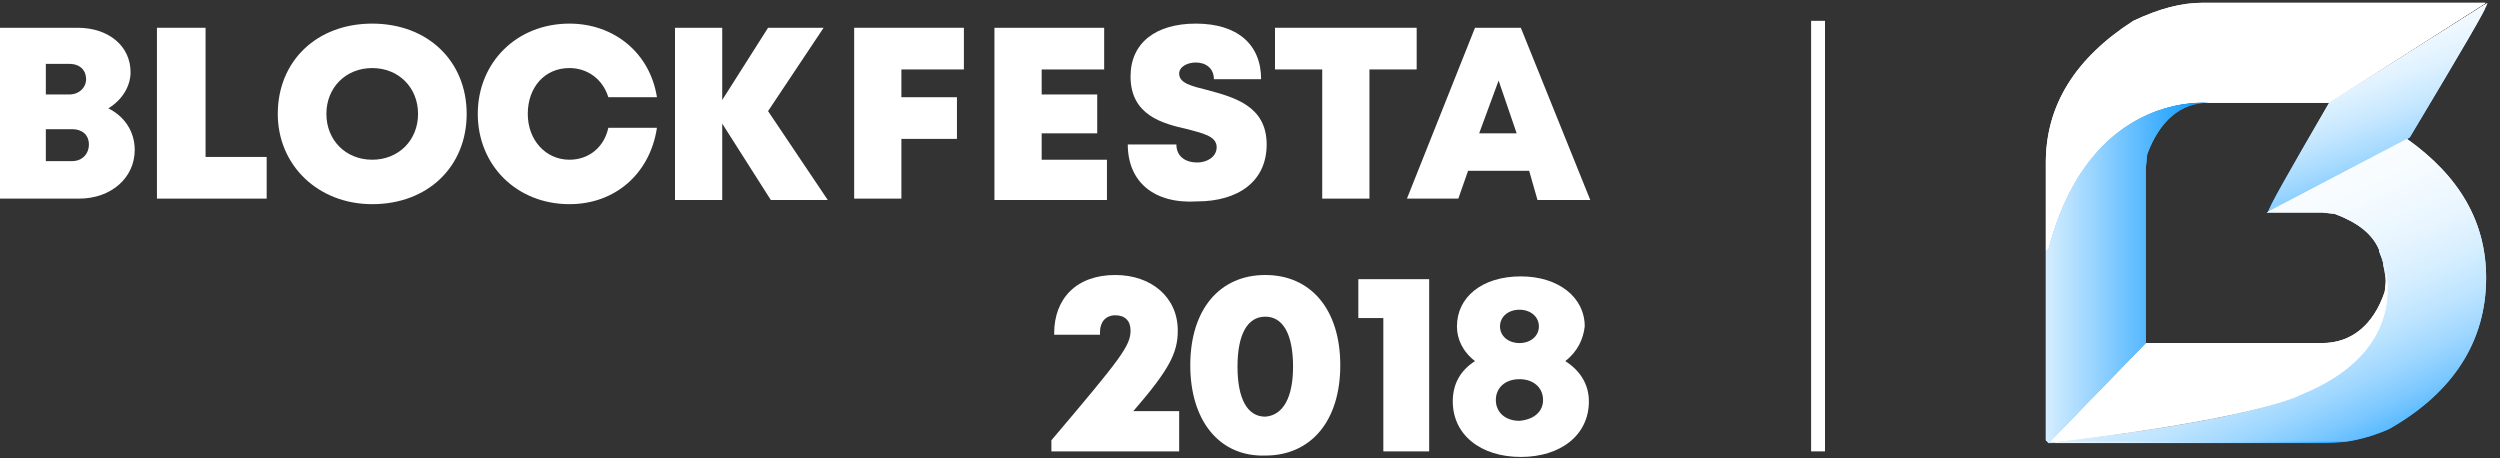
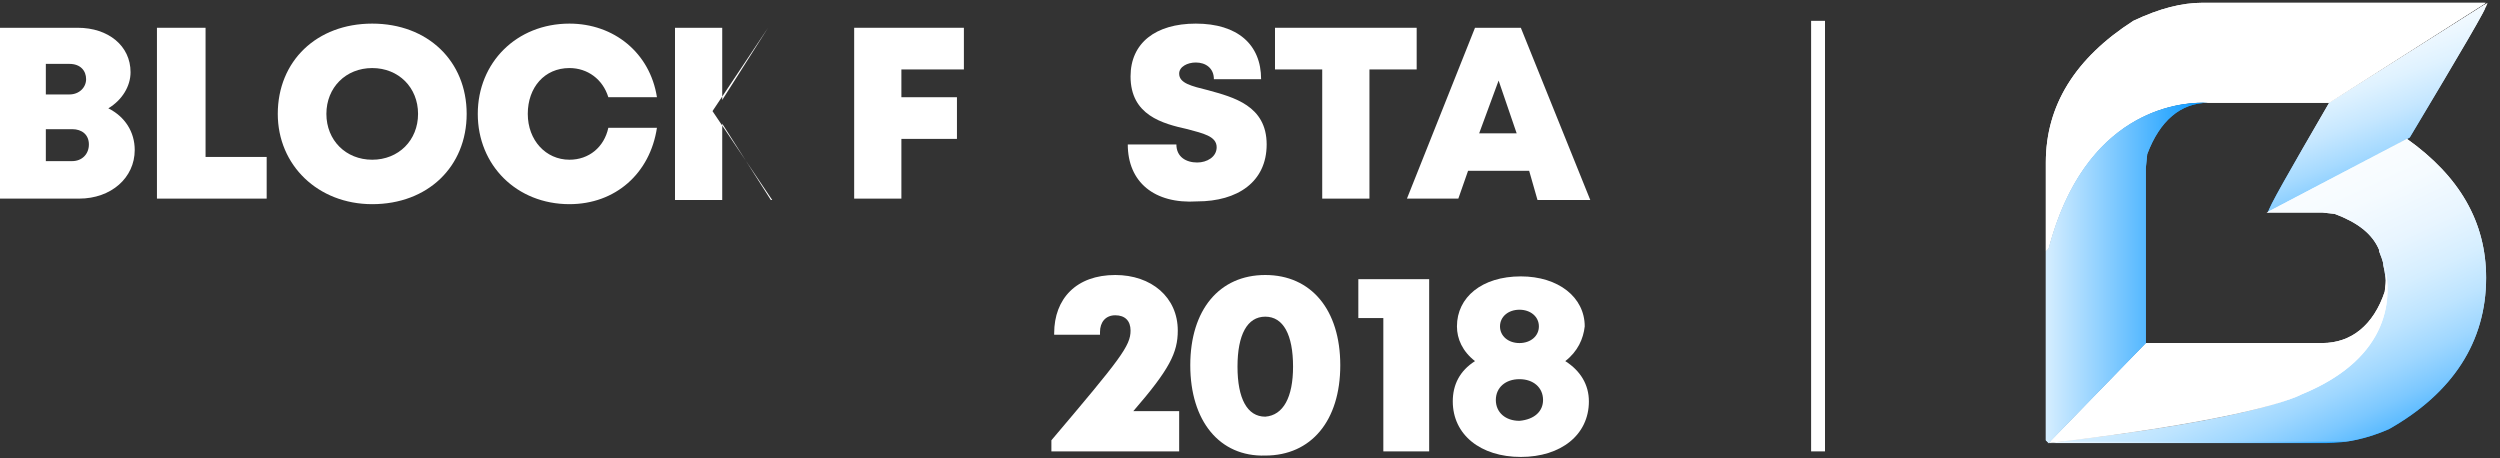
<svg xmlns="http://www.w3.org/2000/svg" xmlns:xlink="http://www.w3.org/1999/xlink" version="1.1" id="Layer_1" x="0px" y="0px" viewBox="0 0 180 33" style="enable-background:new 0 0 180 33;" xml:space="preserve">
  <rect x="0" y="0" width="180" height="33" fill="#333333" stroke="none" />
  <style type="text/css">
	.st0{clip-path:url(#SVGID_3_);fill:url(#SVGID_4_);}
	.st1{clip-path:url(#SVGID_7_);fill:url(#SVGID_8_);}
	.st2{fill:#231815;}
	.st3{clip-path:url(#SVGID_10_);fill:#FFFFFF;}
	.st4{clip-path:url(#SVGID_12_);fill:#FFFFFF;}
	.st5{clip-path:url(#SVGID_15_);fill:url(#SVGID_16_);}
	.st6{fill:#FFFFFF;}
</style>
  <g>
    <g>
      <g>
        <defs>
          <path id="SVGID_1_" d="M167.7,7.4L167.7,7.4c-2.9,5-4.4,7.6-4.4,7.9l10.2-5.4c3.7-6.2,5.6-9.4,5.6-9.7L167.7,7.4z" />
        </defs>
        <linearGradient id="SVGID_2_" gradientUnits="userSpaceOnUse" x1="169.59" y1="3.635" x2="172.593" y2="11.886">
          <stop offset="0" style="stop-color:#FFFFFF" />
          <stop offset="0.149" style="stop-color:#FCFEFF" />
          <stop offset="0.278" style="stop-color:#F1F9FF" />
          <stop offset="0.399" style="stop-color:#DFF2FF" />
          <stop offset="0.516" style="stop-color:#C6E7FF" />
          <stop offset="0.629" style="stop-color:#A6DAFF" />
          <stop offset="0.74" style="stop-color:#7EC9FF" />
          <stop offset="0.849" style="stop-color:#4FB6FF" />
          <stop offset="0.954" style="stop-color:#1AA0FF" />
          <stop offset="1" style="stop-color:#0095FF" />
        </linearGradient>
        <use xlink:href="#SVGID_1_" style="overflow:visible;fill:url(#SVGID_2_);" />
        <clipPath id="SVGID_3_">
          <use xlink:href="#SVGID_1_" style="overflow:visible;" />
        </clipPath>
        <linearGradient id="SVGID_4_" gradientUnits="userSpaceOnUse" x1="-497.937" y1="435.888" x2="-497.764" y2="435.411" gradientTransform="matrix(38.492 0 0 -38.492 19334.543 16776.953)">
          <stop offset="0" style="stop-color:#FFFFFF" />
          <stop offset="0.149" style="stop-color:#FCFEFF" />
          <stop offset="0.278" style="stop-color:#F1F9FF" />
          <stop offset="0.399" style="stop-color:#DFF2FF" />
          <stop offset="0.516" style="stop-color:#C6E7FF" />
          <stop offset="0.629" style="stop-color:#A6DAFF" />
          <stop offset="0.74" style="stop-color:#7EC9FF" />
          <stop offset="0.849" style="stop-color:#4FB6FF" />
          <stop offset="0.954" style="stop-color:#1AA0FF" />
          <stop offset="1" style="stop-color:#0095FF" />
        </linearGradient>
        <rect x="163.2" y="0.2" class="st0" width="15.7" height="15.1" />
      </g>
      <g>
        <defs>
          <path id="SVGID_5_" d="M163.2,15.3h4l0.9,0.1c1.6,0.6,2.7,1.4,3.2,2.6l0,0c0,0,0,0,0,0.1c0.1,0.3,0.3,0.7,0.3,1      c0.5,2.1,0.6,6.6-6,9.3c0,0-2.9,1.8-18.2,3.5h20.1c1.4,0,2.9-0.3,4.5-1c4.6-2.6,7-6.3,7-10.9c0-4-1.9-7.3-5.7-10L163.2,15.3z" />
        </defs>
        <linearGradient id="SVGID_6_" gradientUnits="userSpaceOnUse" x1="159.453" y1="16.43" x2="167.225" y2="33.097">
          <stop offset="0" style="stop-color:#FFFFFF" />
          <stop offset="0.279" style="stop-color:#FDFEFF" />
          <stop offset="0.417" style="stop-color:#F5FBFF" />
          <stop offset="0.524" style="stop-color:#E8F5FF" />
          <stop offset="0.615" style="stop-color:#D5EEFF" />
          <stop offset="0.695" style="stop-color:#BDE4FF" />
          <stop offset="0.769" style="stop-color:#9FD7FF" />
          <stop offset="0.837" style="stop-color:#7CC8FF" />
          <stop offset="0.901" style="stop-color:#52B7FF" />
          <stop offset="0.959" style="stop-color:#25A4FF" />
          <stop offset="1" style="stop-color:#0095FF" />
        </linearGradient>
        <use xlink:href="#SVGID_5_" style="overflow:visible;fill:url(#SVGID_6_);" />
        <clipPath id="SVGID_7_">
          <use xlink:href="#SVGID_5_" style="overflow:visible;" />
        </clipPath>
        <linearGradient id="SVGID_8_" gradientUnits="userSpaceOnUse" x1="-500.625" y1="436.521" x2="-500.443" y2="436.131" gradientTransform="matrix(77.214 0 0 -77.214 38811.363 33711.254)">
          <stop offset="0" style="stop-color:#FFFFFF" />
          <stop offset="0.279" style="stop-color:#FDFEFF" />
          <stop offset="0.417" style="stop-color:#F5FBFF" />
          <stop offset="0.524" style="stop-color:#E8F5FF" />
          <stop offset="0.615" style="stop-color:#D5EEFF" />
          <stop offset="0.695" style="stop-color:#BDE4FF" />
          <stop offset="0.769" style="stop-color:#9FD7FF" />
          <stop offset="0.837" style="stop-color:#7CC8FF" />
          <stop offset="0.901" style="stop-color:#52B7FF" />
          <stop offset="0.959" style="stop-color:#25A4FF" />
          <stop offset="1" style="stop-color:#0095FF" />
        </linearGradient>
        <rect x="147.5" y="9.9" class="st1" width="31.5" height="21.9" />
      </g>
      <path class="st2" d="M171.4,17.9L171.4,17.9C171.4,18,171.4,18,171.4,17.9C171.4,18,171.4,17.9,171.4,17.9" />
      <g>
        <defs>
          <path id="SVGID_9_" d="M171.8,19.9v0.2l-0.1,0.9c-0.8,2.4-2.4,3.7-4.5,3.7h-12.7l-7,7.2c15.3-1.8,18.2-3.5,18.2-3.5      c6.6-2.7,6.5-7.2,6-9.3C171.8,19.3,171.8,19.6,171.8,19.9" />
        </defs>
        <use xlink:href="#SVGID_9_" style="overflow:visible;fill:#FFFFFF;" />
        <clipPath id="SVGID_10_">
          <use xlink:href="#SVGID_9_" style="overflow:visible;" />
        </clipPath>
        <rect x="147.5" y="19" class="st3" width="24.9" height="12.8" />
      </g>
      <g>
        <defs>
          <path id="SVGID_11_" d="M158.6,0.2c-1.5,0-3.1,0.4-5,1.3c-4.2,2.7-6.3,6.1-6.3,10.2v6.4l0.2-0.2C150.5,6.5,159,7.4,159,7.4h8.7      L179,0.2H158.6z" />
        </defs>
        <use xlink:href="#SVGID_11_" style="overflow:visible;fill:#FFFFFF;" />
        <clipPath id="SVGID_12_">
          <use xlink:href="#SVGID_11_" style="overflow:visible;" />
        </clipPath>
        <rect x="147.3" y="0.2" class="st4" width="31.6" height="17.9" />
      </g>
      <g>
        <defs>
          <path id="SVGID_13_" d="M147.5,17.9l-0.2,0.2v2.6v11l0.2,0.2l7-7.2V19v-6.9l0.1-1c0.9-2.4,2.4-3.7,4.4-3.7c0,0-0.1,0-0.4,0      C156.8,7.4,150.1,8,147.5,17.9" />
        </defs>
        <linearGradient id="SVGID_14_" gradientUnits="userSpaceOnUse" x1="147.314" y1="19.619" x2="158.99" y2="19.619">
          <stop offset="0" style="stop-color:#D4EDFF" />
          <stop offset="0.417" style="stop-color:#7EC9FF" />
          <stop offset="1" style="stop-color:#0095FF" />
        </linearGradient>
        <use xlink:href="#SVGID_13_" style="overflow:visible;fill:url(#SVGID_14_);" />
        <clipPath id="SVGID_15_">
          <use xlink:href="#SVGID_13_" style="overflow:visible;" />
        </clipPath>
        <linearGradient id="SVGID_16_" gradientUnits="userSpaceOnUse" x1="-495.17" y1="435.975" x2="-494.761" y2="435.975" gradientTransform="matrix(28.581 0 0 -28.581 14299.863 12480.307)">
          <stop offset="0" style="stop-color:#D4EDFF" />
          <stop offset="0.417" style="stop-color:#7EC9FF" />
          <stop offset="1" style="stop-color:#0095FF" />
        </linearGradient>
        <rect x="147.3" y="7.4" class="st5" width="11.7" height="24.5" />
      </g>
    </g>
    <g>
      <g>
        <path class="st6" d="M7.8,7.8c1.2,0.6,1.9,1.7,1.9,3c0,2-1.7,3.5-4,3.5H0V2h5.6c2.2,0,3.8,1.3,3.8,3.2C9.4,6.2,8.8,7.2,7.8,7.8     L7.8,7.8z M6.4,10.4c0-0.7-0.5-1.1-1.2-1.1H3.3v2.3h1.9C5.9,11.6,6.4,11.1,6.4,10.4z M6.2,5.7c0-0.6-0.4-1.1-1.2-1.1H3.3v2.2H5     C5.7,6.8,6.2,6.3,6.2,5.7L6.2,5.7z" />
        <path class="st6" d="M19.2,11.2v3.1h-7.9V2h3.5v9.3H19.2z" />
        <path class="st6" d="M20,8.2c0-3.8,2.8-6.5,6.8-6.5c4,0,6.8,2.7,6.8,6.5c0,3.8-2.8,6.5-6.8,6.5C22.9,14.7,20,11.9,20,8.2z      M30.1,8.2c0-1.9-1.4-3.3-3.3-3.3c-1.9,0-3.3,1.4-3.3,3.3c0,1.9,1.4,3.3,3.3,3.3C28.7,11.5,30.1,10.1,30.1,8.2z" />
        <path class="st6" d="M34.4,8.2c0-3.7,2.8-6.5,6.6-6.5c3.2,0,5.8,2.1,6.3,5.3h-3.5c-0.4-1.3-1.5-2.1-2.8-2.1c-1.8,0-3,1.4-3,3.3     c0,1.9,1.3,3.3,3,3.3c1.4,0,2.5-0.9,2.8-2.3h3.5c-0.5,3.3-3,5.5-6.3,5.5C37.2,14.7,34.4,11.9,34.4,8.2z" />
-         <path class="st6" d="M55.5,14.4L52,8.9v5.5h-3.4V2H52v5.2L55.3,2h4l-4,6l4.3,6.4H55.5z" />
+         <path class="st6" d="M55.5,14.4L52,8.9v5.5h-3.4V2H52v5.2L55.3,2l-4,6l4.3,6.4H55.5z" />
        <path class="st6" d="M64.9,5v2h4v3h-4v4.3h-3.4V2h7.9V5H64.9z" />
-         <path class="st6" d="M79.7,11.4v3h-8.1V2h7.9v3H75v1.8H79v2.8H75v1.9H79.7z" />
        <path class="st6" d="M81.2,10.4h3.5c0,0.9,0.7,1.3,1.5,1.3c0.7,0,1.4-0.4,1.4-1.1c0-0.8-1-1-2.1-1.3c-1.8-0.4-4.1-1-4.1-3.8     c0-2.4,1.8-3.8,4.7-3.8c3,0,4.7,1.5,4.7,4h-3.4c0-0.8-0.6-1.2-1.3-1.2c-0.6,0-1.2,0.3-1.2,0.8c0,0.7,0.9,0.9,2.1,1.2     c1.8,0.5,4.2,1.1,4.2,3.9c0,2.7-2.1,4.1-5,4.1C83.1,14.7,81.2,13.1,81.2,10.4z" />
        <path class="st6" d="M102,5h-3.4v9.3h-3.4V5h-3.4V2H102V5z" />
        <path class="st6" d="M110.1,12.3h-4.4l-0.7,2h-3.7L106.2,2h3.3l5,12.4h-3.8L110.1,12.3z M107.9,5.8l-1.4,3.8h2.7L107.9,5.8z" />
      </g>
      <g>
        <path class="st6" d="M84.9,29.6v2.9h-9.2v-0.8c5-5.9,5.7-6.8,5.7-7.9c0-0.7-0.4-1.1-1.1-1.1c-0.7,0-1.1,0.5-1.1,1.2v0.2h-3.3V24     c0-2.5,1.6-4.2,4.4-4.2c2.6,0,4.5,1.6,4.5,4c0,1.6-0.6,2.8-3.2,5.8H84.9z" />
        <path class="st6" d="M85.7,26.3c0-4,2.1-6.5,5.4-6.5c3.3,0,5.4,2.5,5.4,6.5c0,4-2.1,6.5-5.4,6.5C87.8,32.9,85.7,30.3,85.7,26.3z      M93.1,26.4c0-2.3-0.7-3.6-2-3.6c-1.3,0-2,1.3-2,3.6c0,2.3,0.7,3.6,2,3.6C92.4,29.9,93.1,28.6,93.1,26.4z" />
        <path class="st6" d="M102.9,20.1v12.4h-3.3v-9.6h-1.8v-2.8H102.9z" />
        <path class="st6" d="M112.7,26c1.1,0.7,1.7,1.7,1.7,2.9c0,2.4-2,4-4.9,4c-2.9,0-4.9-1.6-4.9-4c0-1.2,0.5-2.2,1.6-2.9     c-0.9-0.7-1.3-1.6-1.3-2.5c0-2.1,1.8-3.6,4.6-3.6c2.7,0,4.6,1.5,4.6,3.6C114,24.4,113.6,25.3,112.7,26L112.7,26z M111.1,28.8     c0-0.9-0.7-1.5-1.7-1.5c-1,0-1.7,0.6-1.7,1.5c0,0.9,0.7,1.5,1.7,1.5C110.5,30.2,111.1,29.6,111.1,28.8z M108,23.5     c0,0.7,0.6,1.2,1.4,1.2c0.8,0,1.4-0.5,1.4-1.2c0-0.7-0.6-1.2-1.4-1.2C108.6,22.3,108,22.8,108,23.5z" />
      </g>
    </g>
    <rect x="130.4" y="1.5" class="st6" width="1" height="31" />
  </g>
</svg>